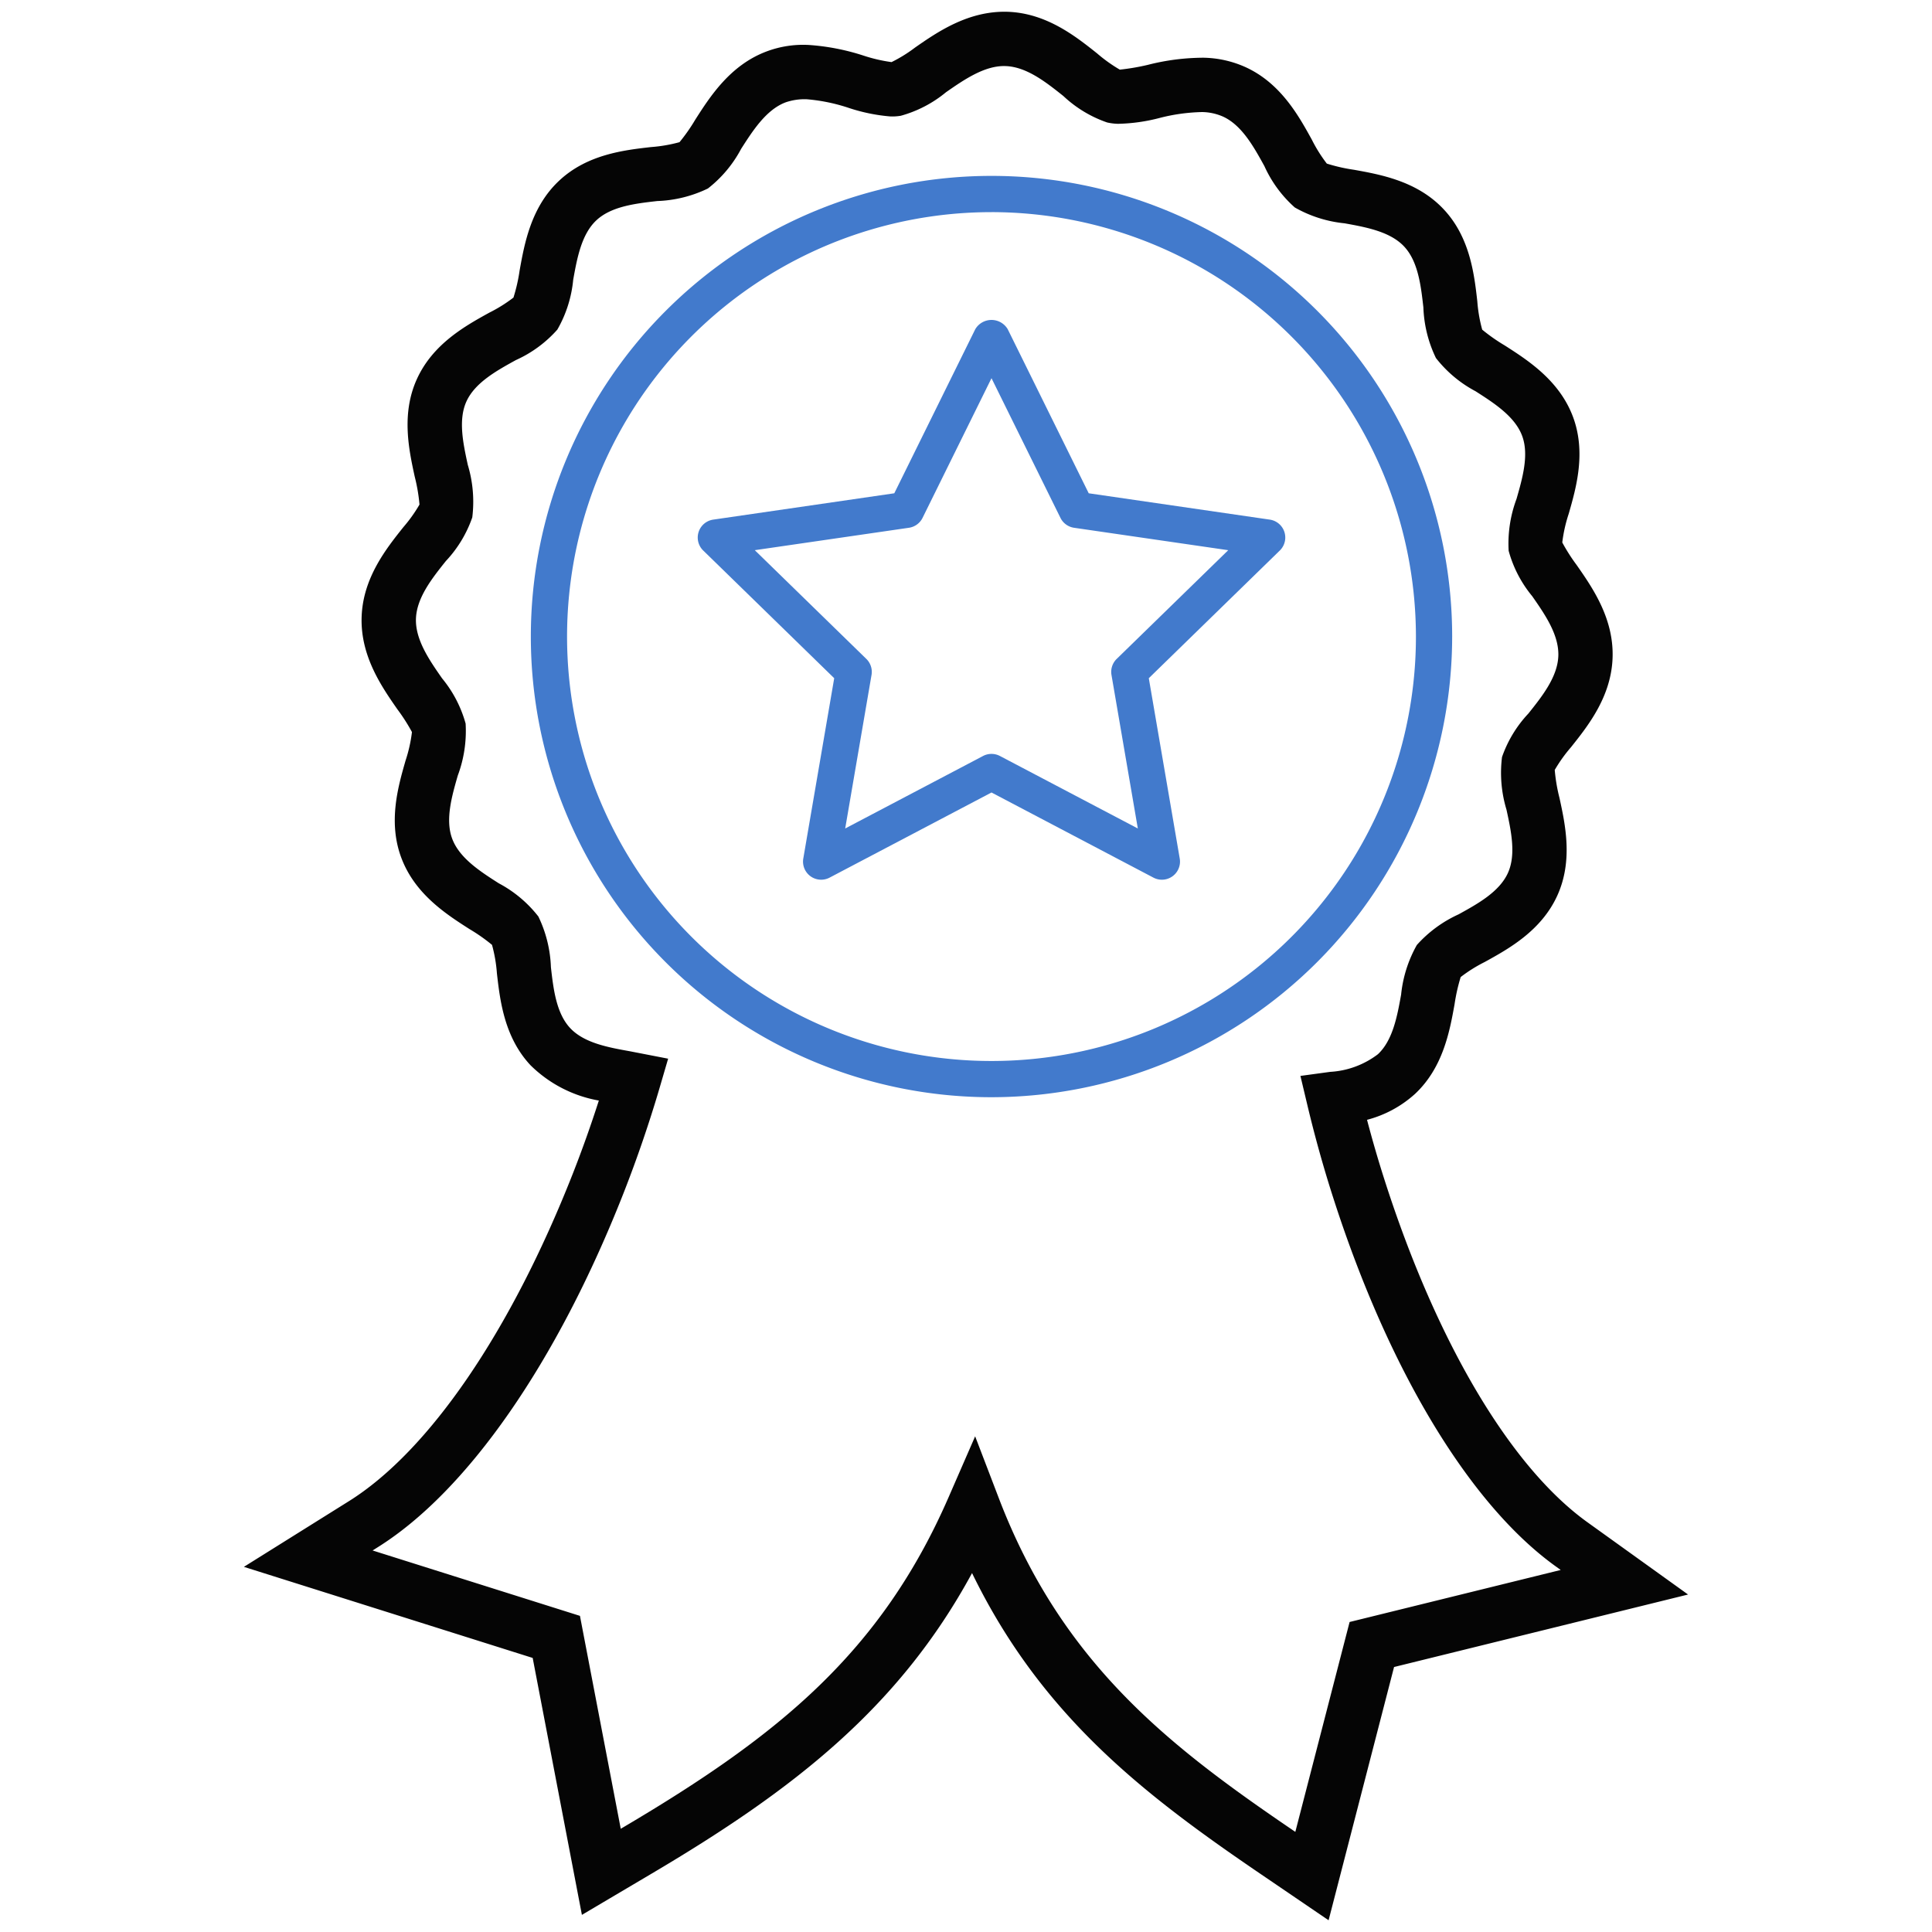
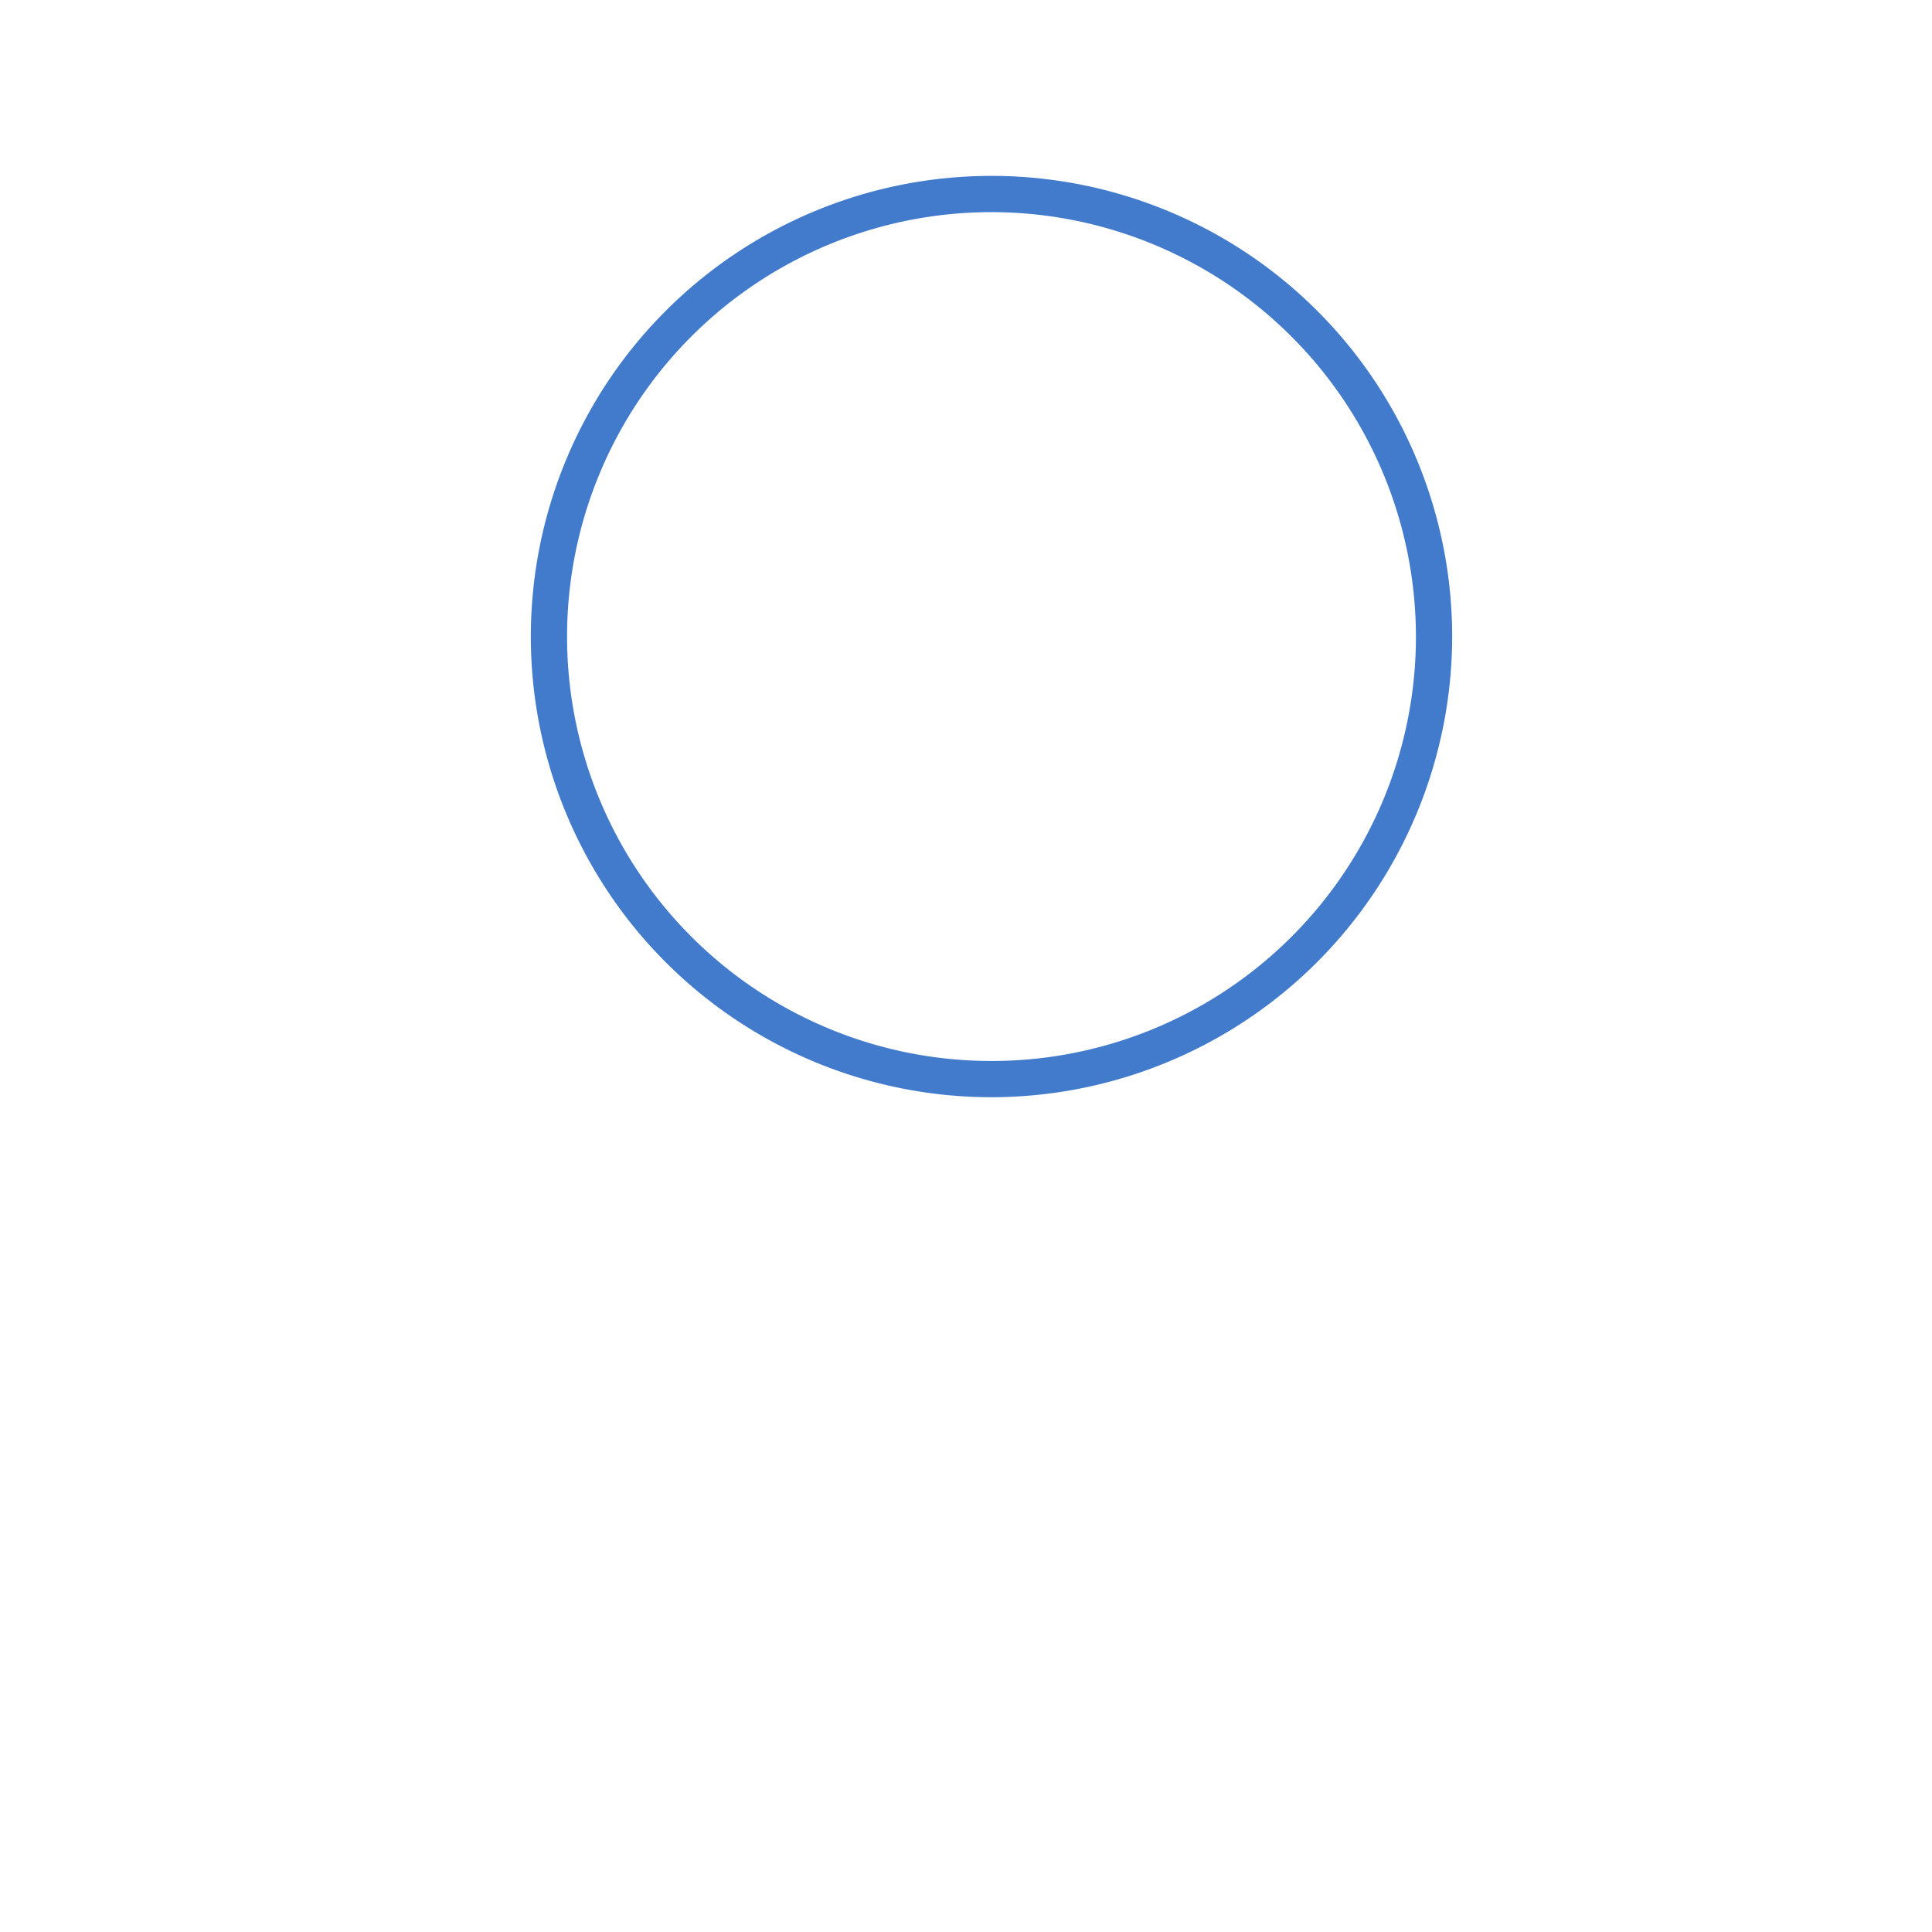
<svg xmlns="http://www.w3.org/2000/svg" id="Layer_1" data-name="Layer 1" viewBox="0 0 146 146">
  <defs>
    <style>
      .cls-1 {
        fill: #427acc;
      }

      .cls-2 {
        fill: #050505;
      }
    </style>
  </defs>
  <g>
    <path class="cls-1" d="M74.927,82.916a34.812,34.812,0,1,1,34.812-34.812A34.851,34.851,0,0,1,74.927,82.916Zm0-66.885a32.074,32.074,0,1,0,32.074,32.073A32.109,32.109,0,0,0,74.927,16.03Z" />
-     <path class="cls-2" d="M100.401,145.113l-5.075-3.455c-8.807-5.993-16.598-11.944-21.869-22.782-5.526,10.182-13.495,16.38-24.199,22.704l-5.284,3.126L40.254,125.289,18.431,118.406l7.937-4.964C32.424,109.652,38.589,100.633,43.285,88.697c.702-1.786,1.372-3.665,1.969-5.529a9.756,9.756,0,0,1-5.164-2.669c-1.988-2.125-2.306-4.912-2.539-6.949a11.102,11.102,0,0,0-.37-2.147,13.354,13.354,0,0,0-1.699-1.191c-1.741-1.114-4.118-2.634-5.149-5.374-1.022-2.706-.25-5.394.313-7.356a11.088,11.088,0,0,0,.485-2.161,13.947,13.947,0,0,0-1.094-1.71c-1.185-1.702-2.805-4.028-2.709-6.983.095-2.956,1.864-5.173,3.154-6.792a11.206,11.206,0,0,0,1.219-1.707,13.291,13.291,0,0,0-.361-2.111c-.436-2.003-1.032-4.736.162-7.367,1.21-2.671,3.681-4.034,5.485-5.029A11.138,11.138,0,0,0,38.802,22.487a13.06,13.06,0,0,0,.468-2.062c.365-2.026.862-4.785,2.986-6.772,2.122-1.99,4.911-2.308,6.947-2.54a11.217,11.217,0,0,0,2.147-.369A13.486,13.486,0,0,0,52.541,9.043c1.114-1.741,2.634-4.117,5.375-5.15a7.859,7.859,0,0,1,3.17-.497,17.019,17.019,0,0,1,4.181.81,11.839,11.839,0,0,0,2.107.487,10.838,10.838,0,0,0,1.769-1.094C70.843,2.415,73.174.807,76.125.89c2.952.095,5.166,1.86,6.784,3.147a11.394,11.394,0,0,0,1.715,1.226,17.092,17.092,0,0,0,2.114-.361,17.121,17.121,0,0,1,4.233-.54,8.063,8.063,0,0,1,3.131.702c2.674,1.213,4.035,3.682,5.03,5.485a11.139,11.139,0,0,0,1.135,1.814,13.038,13.038,0,0,0,2.06.468c2.02.364,4.784.862,6.772,2.986,1.992,2.123,2.309,4.914,2.54,6.95a11.109,11.109,0,0,0,.37,2.145,13.555,13.555,0,0,0,1.699,1.191c1.742,1.115,4.118,2.635,5.152,5.372,1.02,2.706.25,5.39-.313,7.35a11.13,11.13,0,0,0-.487,2.169,13.803,13.803,0,0,0,1.086,1.703c1.191,1.707,2.813,4.034,2.716,6.993-.094,2.952-1.861,5.169-3.153,6.788a11.323,11.323,0,0,0-1.218,1.706,12.87,12.87,0,0,0,.358,2.114c.437,2.007,1.032,4.737-.16,7.37-1.211,2.671-3.682,4.033-5.485,5.027a11.216,11.216,0,0,0-1.821,1.14,13.875,13.875,0,0,0-.461,2.043c-.365,2.032-.864,4.796-2.987,6.785a8.647,8.647,0,0,1-3.629,1.961c.414,1.578.868,3.131,1.353,4.638,3.924,12.214,9.501,21.608,15.302,25.773l7.605,5.462-22.218,5.478Zm-26.71-36.572,1.794,4.688c4.772,12.459,12.856,18.708,22.151,25.033l.251.171,4.102-15.86,15.954-3.932-.374-.269c-6.501-4.668-12.63-14.82-16.816-27.852-.729-2.26-1.387-4.618-1.956-7.009l-.525-2.205,2.246-.306a6.561,6.561,0,0,0,3.611-1.334c1.131-1.06,1.461-2.889,1.752-4.503a9.591,9.591,0,0,1,1.19-3.752,9.512,9.512,0,0,1,3.153-2.314c1.444-.796,3.079-1.698,3.728-3.127.631-1.392.238-3.194-.108-4.785a9.611,9.611,0,0,1-.338-3.974,9.195,9.195,0,0,1,1.994-3.29c1.039-1.302,2.211-2.773,2.262-4.365.052-1.596-1.024-3.139-1.973-4.502a9.169,9.169,0,0,1-1.78-3.425,9.623,9.623,0,0,1,.594-3.927c.451-1.572.959-3.345.42-4.776-.552-1.463-2.126-2.47-3.515-3.359a9.335,9.335,0,0,1-2.996-2.512,9.52,9.52,0,0,1-.948-3.825c-.185-1.627-.394-3.472-1.456-4.603-1.06-1.131-2.889-1.461-4.503-1.752a9.503,9.503,0,0,1-3.756-1.195,9.278,9.278,0,0,1-2.3-3.129c-.805-1.46-1.707-3.097-3.138-3.745a4.066,4.066,0,0,0-1.568-.338,14.011,14.011,0,0,0-3.202.443,13.361,13.361,0,0,1-3.161.445,4.163,4.163,0,0,1-.817-.102A9.192,9.192,0,0,1,80.36,7.258c-1.306-1.04-2.777-2.211-4.368-2.264-1.57-.059-3.137,1.027-4.499,1.973a9.198,9.198,0,0,1-3.419,1.781,3.768,3.768,0,0,1-.83.048,13.426,13.426,0,0,1-3.087-.636,13.563,13.563,0,0,0-3.202-.66,4.421,4.421,0,0,0-1.588.235c-1.465.554-2.472,2.127-3.361,3.515a9.322,9.322,0,0,1-2.511,2.995,9.532,9.532,0,0,1-3.827.948c-1.627.186-3.472.397-4.602,1.457-1.131,1.058-1.46,2.883-1.75,4.494A9.328,9.328,0,0,1,42.119,24.907a9.267,9.267,0,0,1-3.13,2.302c-1.461.805-3.098,1.707-3.745,3.137-.631,1.393-.238,3.197.108,4.789a9.628,9.628,0,0,1,.338,3.964,9.204,9.204,0,0,1-1.996,3.298c-1.036,1.298-2.209,2.769-2.261,4.364-.051,1.592,1.024,3.137,1.973,4.499a9.244,9.244,0,0,1,1.781,3.42,9.623,9.623,0,0,1-.594,3.931c-.451,1.568-.959,3.344-.418,4.779.551,1.463,2.126,2.471,3.515,3.359a9.331,9.331,0,0,1,2.994,2.511,9.548,9.548,0,0,1,.948,3.827c.186,1.627.397,3.472,1.456,4.605,1.06,1.131,2.888,1.46,4.5,1.749l2.903.563-.632,2.159c-.781,2.666-1.733,5.446-2.753,8.038-5.01,12.737-11.774,22.477-18.559,26.722l-.39.245,15.67,4.942,3.083,16.089.258-.152C58.824,131.16,66.571,124.877,71.685,113.142Z" />
-     <path class="cls-1" d="M62.053,66.479A1.369,1.369,0,0,1,60.704,64.879L63.041,51.252l-9.901-9.651a1.369,1.369,0,0,1,.759-2.334l13.682-1.99,6.118-12.397a1.424,1.424,0,0,1,2.455,0l6.12,12.397,13.682,1.99a1.369,1.369,0,0,1,.759,2.334L86.814,51.252,89.152,64.879a1.369,1.369,0,0,1-1.987,1.443l-12.238-6.434L62.691,66.322A1.368,1.368,0,0,1,62.053,66.479ZM74.927,56.972a1.364,1.364,0,0,1,.638.158l10.42,5.478-1.991-11.603a1.369,1.369,0,0,1,.393-1.211l8.43-8.216-11.648-1.694a1.367,1.367,0,0,1-1.031-.749L74.927,28.58,69.718,39.134a1.367,1.367,0,0,1-1.031.749l-11.648,1.694,8.429,8.216a1.369,1.369,0,0,1,.393,1.211l-1.99,11.603,10.418-5.478A1.364,1.364,0,0,1,74.927,56.972Z" />
  </g>
</svg>